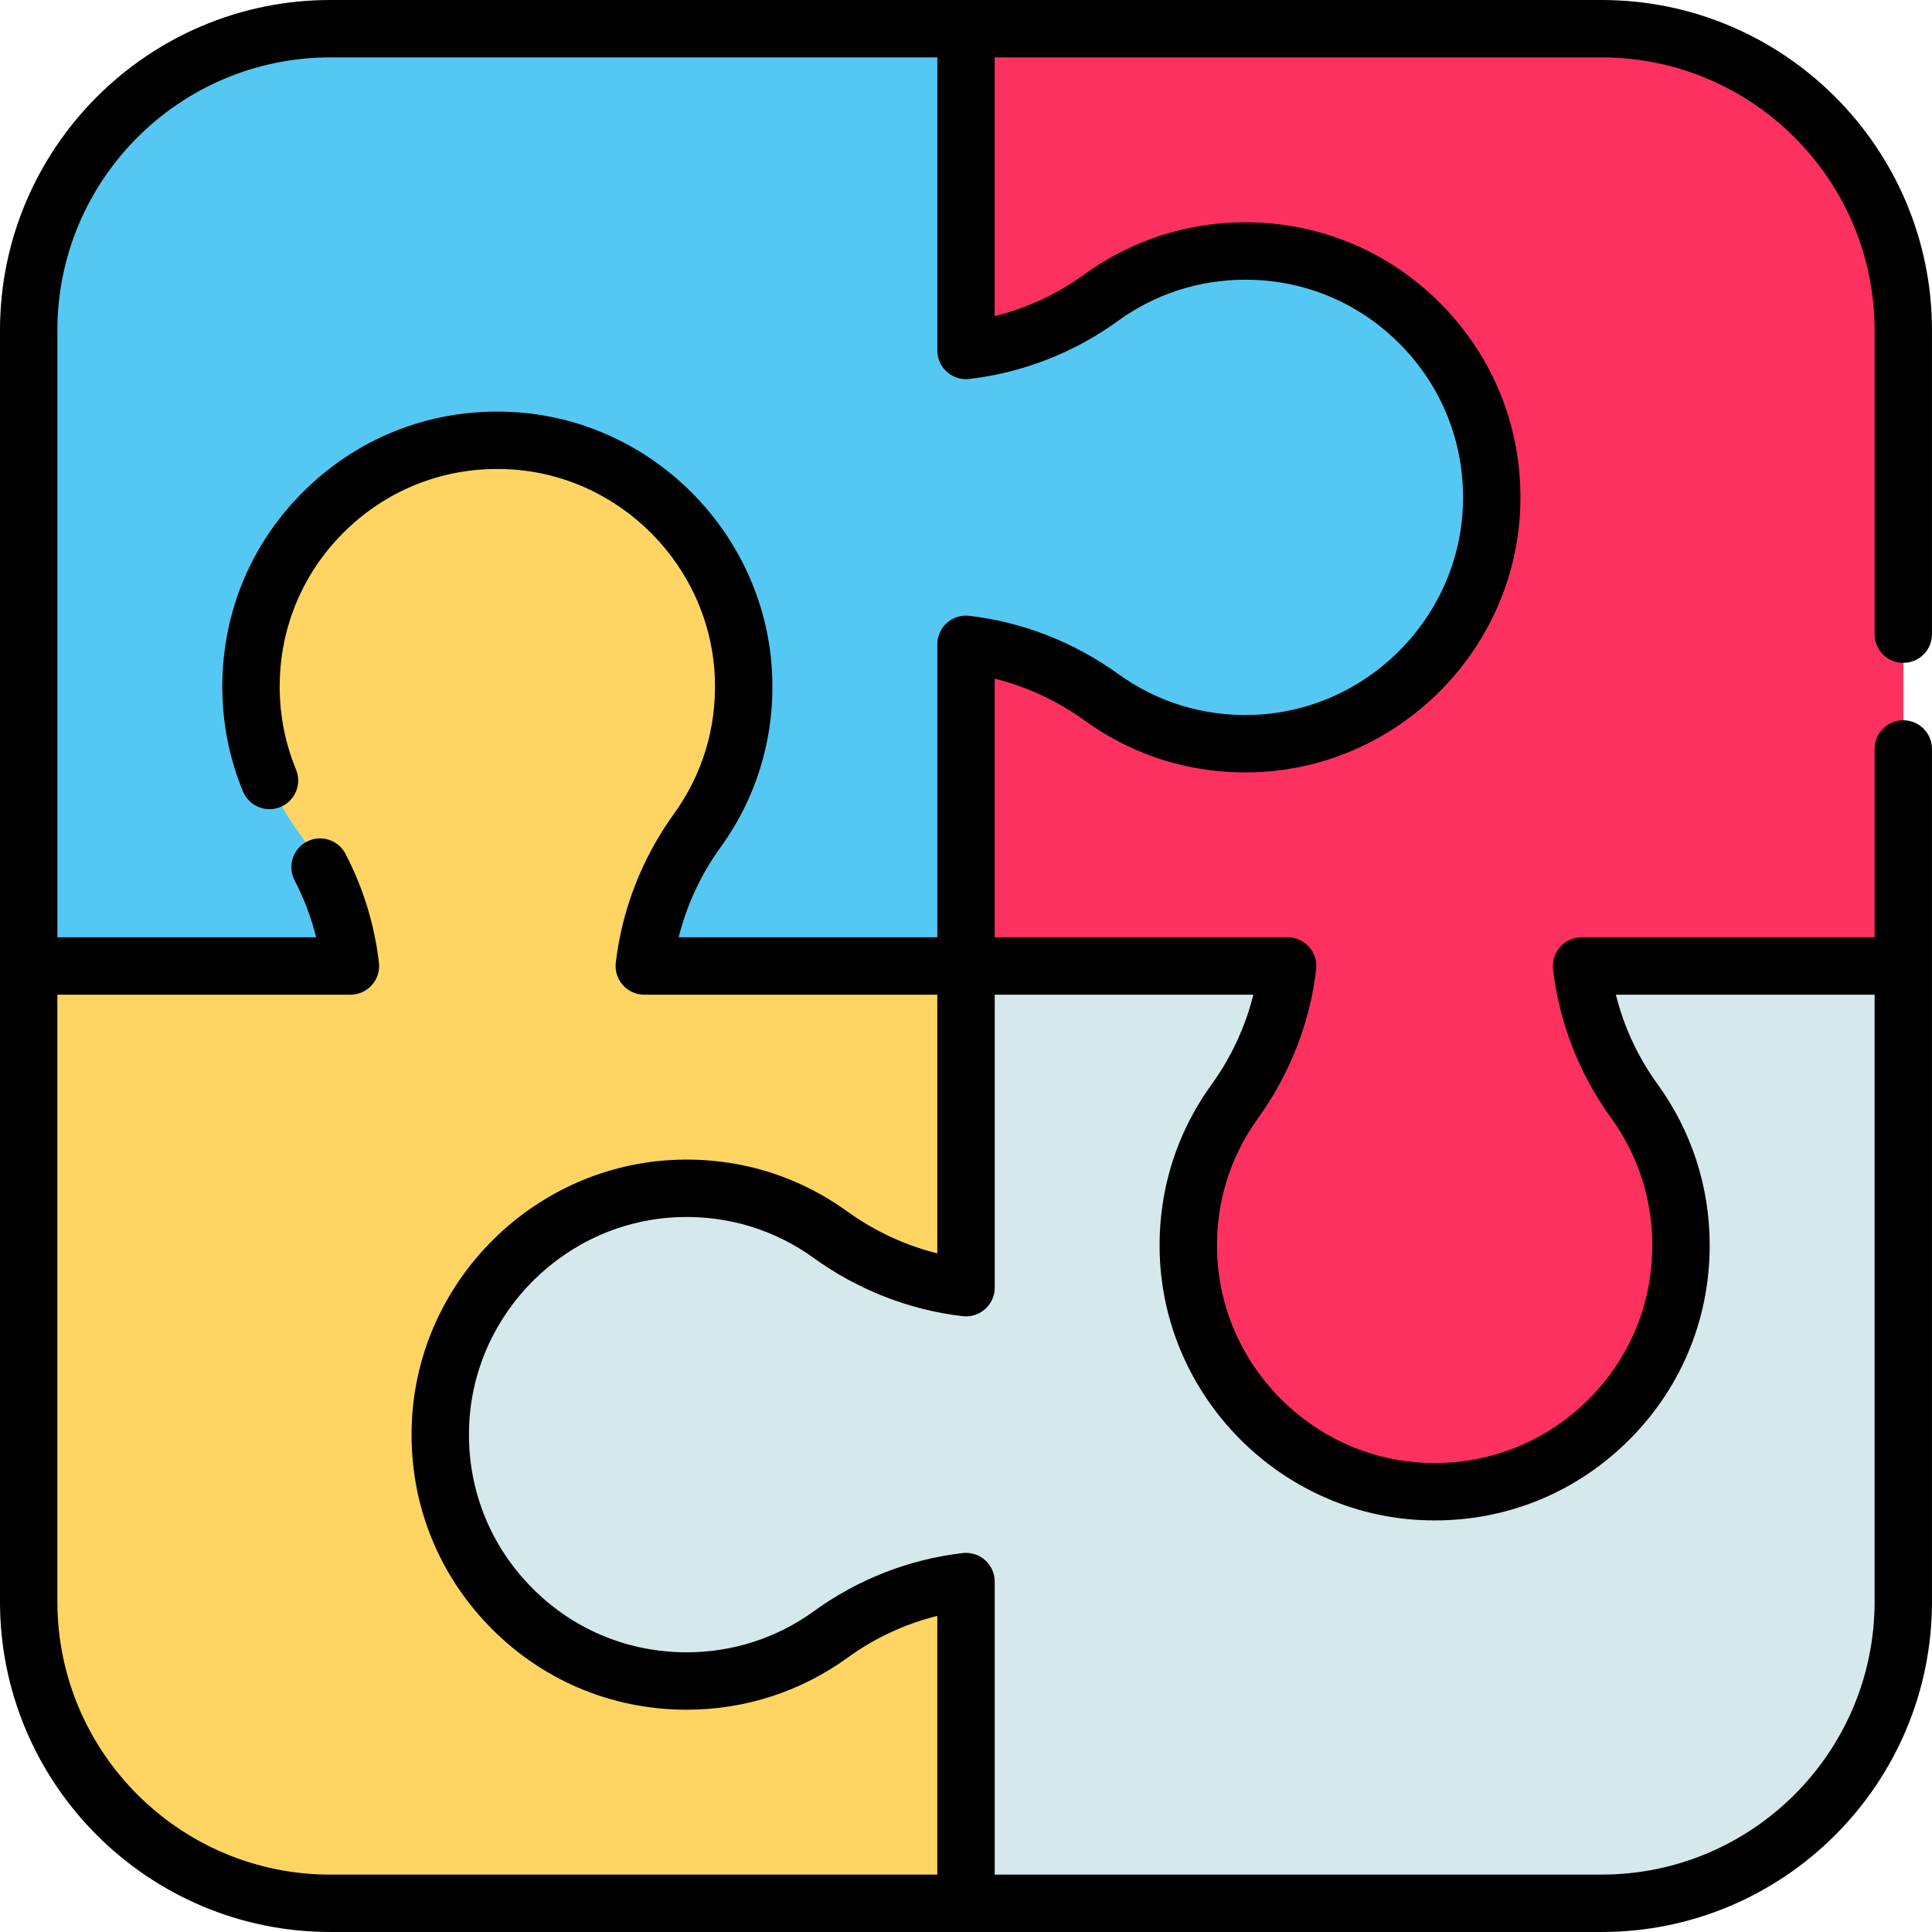
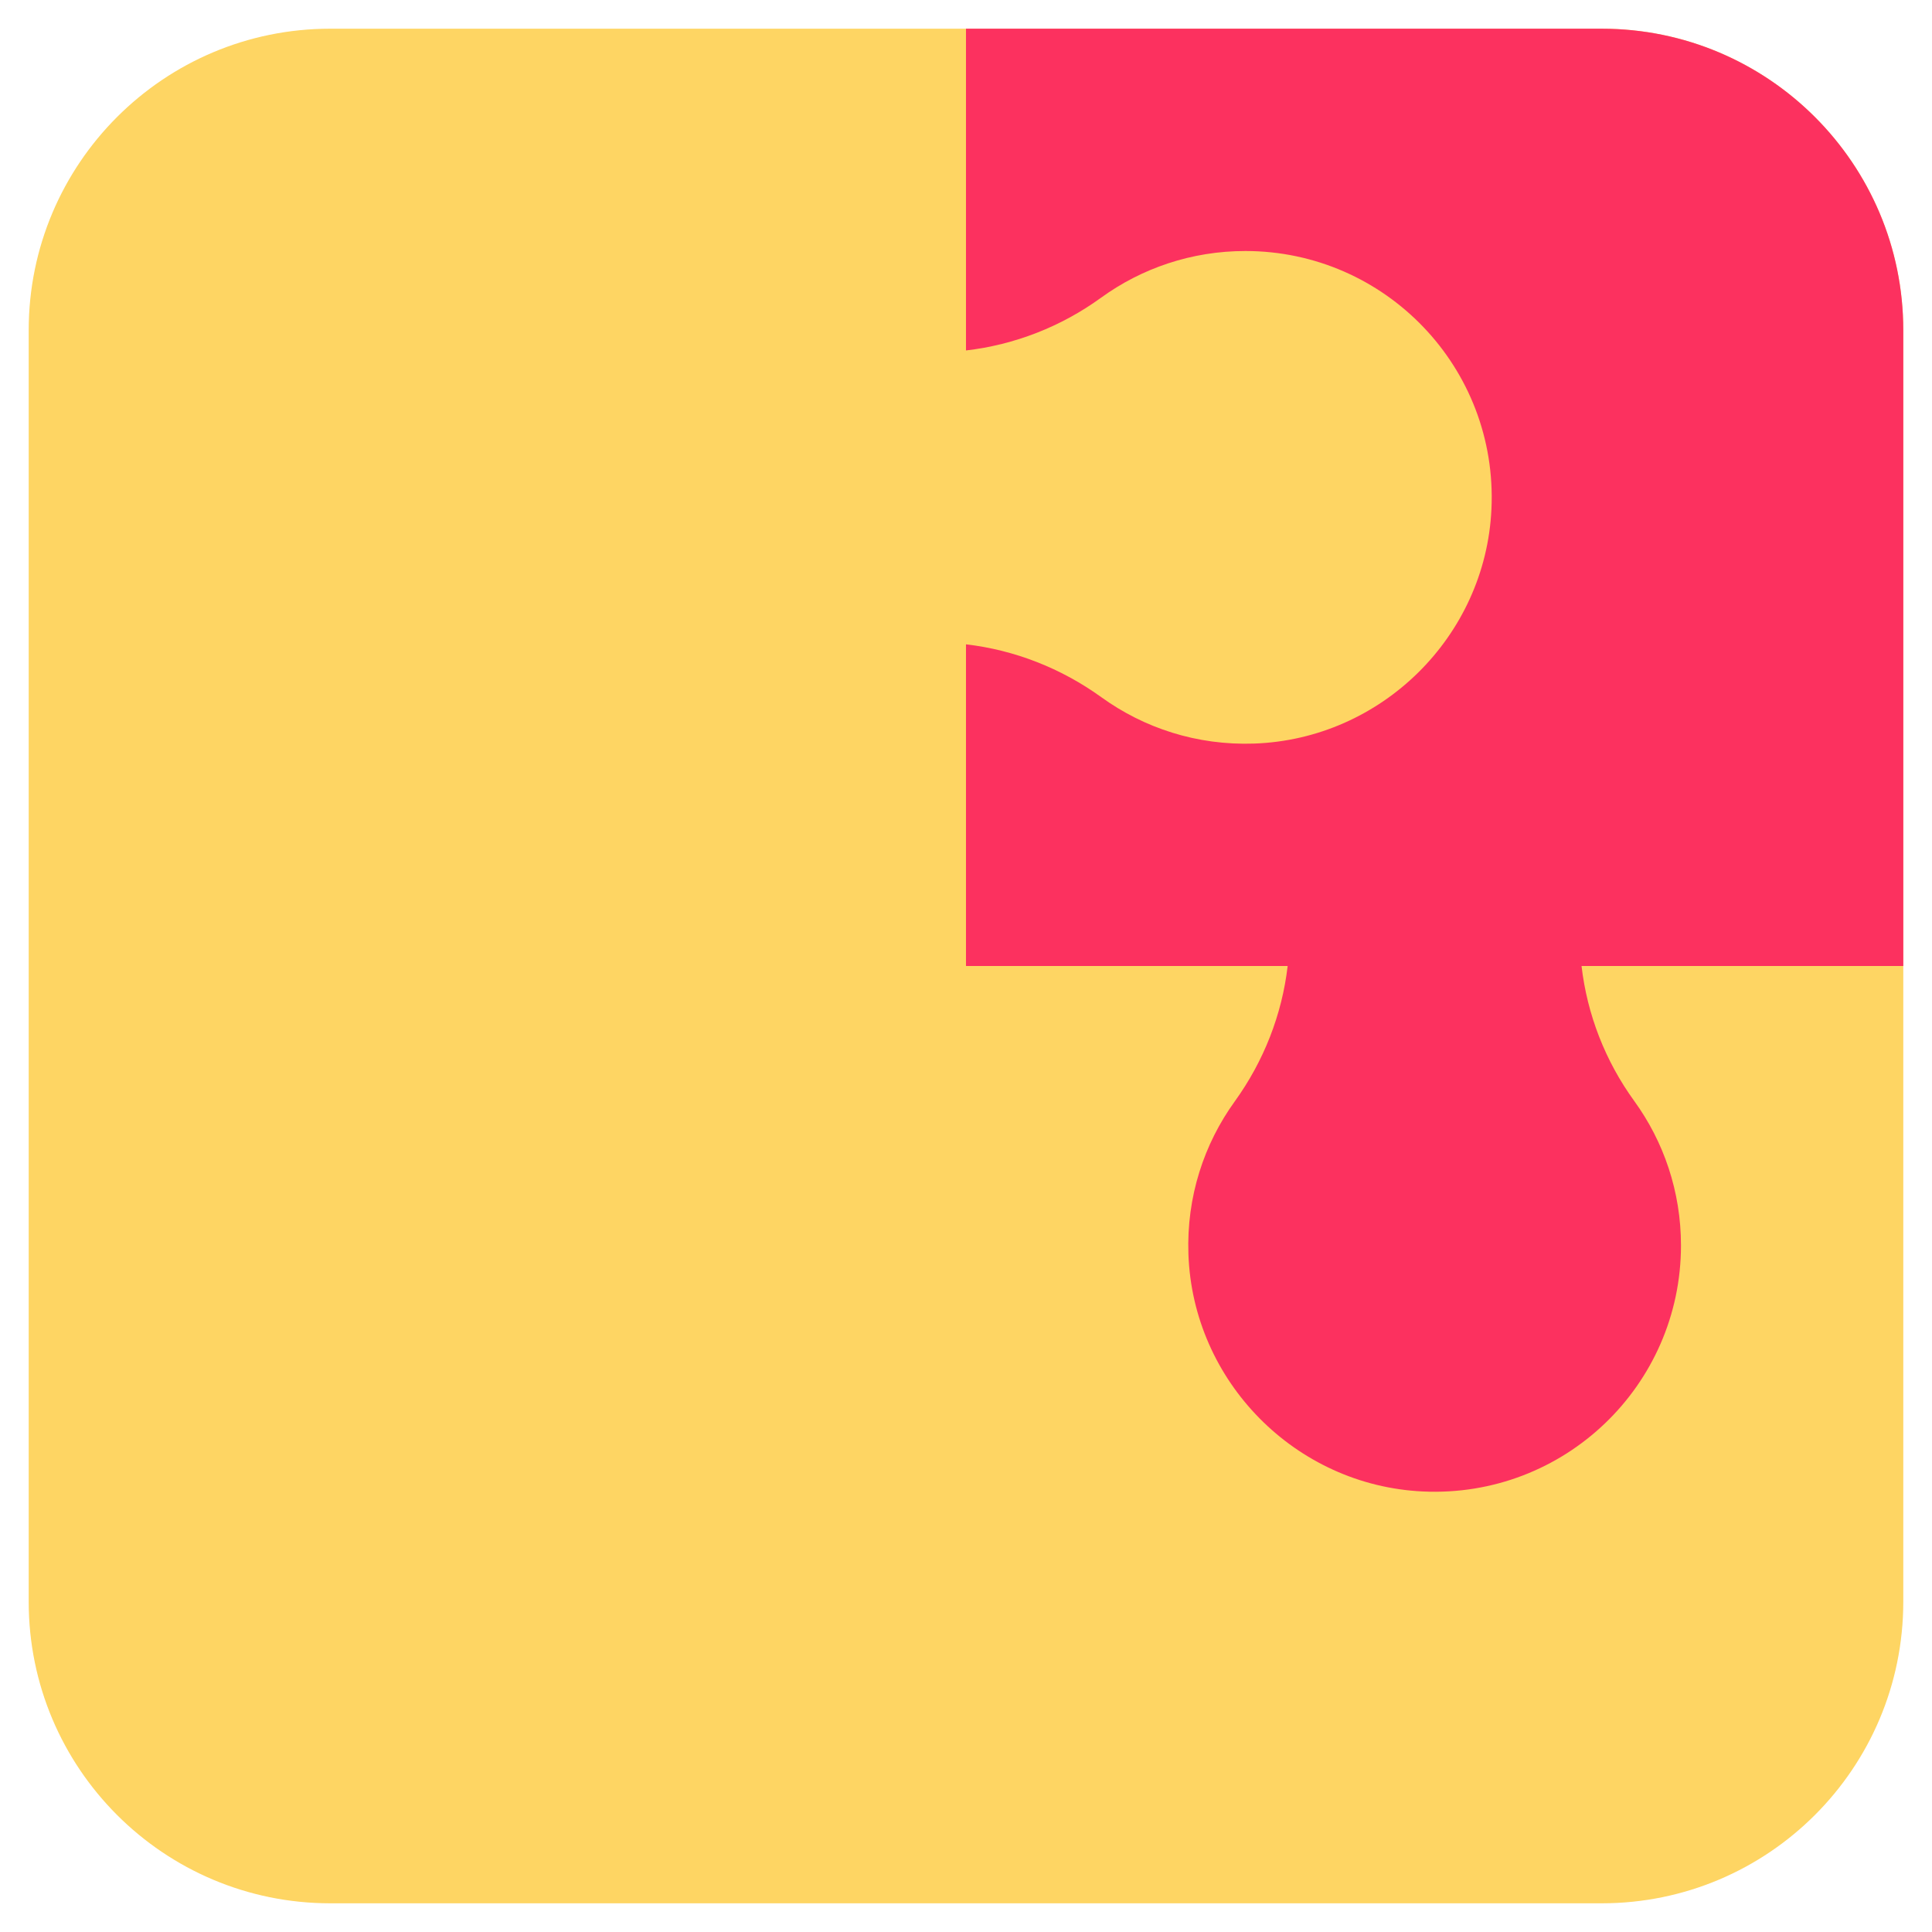
<svg xmlns="http://www.w3.org/2000/svg" height="512pt" viewBox="0 0 512 512" width="512pt">
  <path d="m424.461 504.395h-336.926c-44.145 0-79.93-35.789-79.93-79.934v-336.926c0-44.145 35.785-79.93 79.93-79.93h336.926c44.145 0 79.93 35.785 79.93 79.93v336.926c.004 44.148-35.785 79.934-79.93 79.934zm0 0" fill="#fed563" />
-   <path d="m504.391 256v168.461c0 44.145-35.789 79.934-79.93 79.934h-168.465v-85.266c-12.863 1.492-25.184 6.285-35.758 13.949-10.758 7.809-23.977 12.402-38.281 12.402-37.098 0-66.965-30.934-65.211-68.418 1.57-33.75 29.176-60.973 62.938-62.117 15.129-.516 29.141 4.117 40.445 12.289 10.625 7.664 22.961 12.508 35.867 14.012v-85.246h85.246c-1.5 12.906-6.348 25.246-14.012 35.871-8.172 11.305-12.805 25.316-12.289 40.441 1.148 33.762 28.371 61.367 62.121 62.941 37.48 1.754 68.414-28.117 68.414-65.211 0-14.309-4.594-27.527-12.398-38.285-7.664-10.574-12.461-22.891-13.953-35.758zm0 0" fill="#d5e8ec" />
  <path d="m504.391 87.539v168.461h-85.266c1.492 12.867 6.289 25.184 13.953 35.758 7.805 10.758 12.398 23.977 12.398 38.285 0 37.094-30.934 66.965-68.414 65.211-33.75-1.574-60.973-29.18-62.121-62.941-.516-15.125 4.117-29.137 12.289-40.441 7.664-10.625 12.512-22.965 14.012-35.871h-85.246v-85.246c12.906 1.5 25.246 6.348 35.871 14.012 11.305 8.172 25.316 12.805 40.441 12.289 33.762-1.145 61.371-28.367 62.941-62.121 1.754-37.48-28.113-68.414-65.211-68.414-14.305 0-27.527 4.594-38.281 12.398-10.578 7.668-22.895 12.461-35.762 13.953v-85.266h168.465c44.141 0 79.93 35.789 79.93 79.934zm0 0" fill="#fc315f" />
-   <path d="m330.039 66.52c37.098 0 66.965 30.934 65.211 68.414-1.57 33.754-29.18 60.977-62.941 62.121-15.125.516-29.137-4.117-40.441-12.289-10.625-7.664-22.965-12.512-35.871-14.012v85.246h-85.242c1.5-12.906 6.344-25.246 14.012-35.871 8.172-11.305 12.805-25.316 12.285-40.441-1.145-33.762-28.367-61.371-62.117-62.941-37.484-1.754-68.414 28.113-68.414 65.211 0 14.305 4.59 27.527 12.398 38.285 7.664 10.574 12.461 22.891 13.949 35.758h-85.266v-168.461c0-44.145 35.789-79.934 79.934-79.934h168.461v85.266c12.867-1.492 25.184-6.285 35.762-13.953 10.754-7.805 23.977-12.398 38.281-12.398zm0 0" fill="#55c7f3" />
-   <path d="m512 256c0-.023-.004-.039-.004-.059v-57.457c0-4.199-3.402-7.605-7.602-7.605s-7.605 3.406-7.605 7.605v49.91h-77.66c-2.168 0-4.234.926-5.676 2.547-1.441 1.617-2.125 3.777-1.875 5.934 1.637 14.148 6.945 27.754 15.348 39.348 7.164 9.871 10.953 21.566 10.953 33.82 0 15.922-6.348 30.742-17.867 41.738-11.512 10.984-26.633 16.621-42.594 15.875-29.758-1.387-53.859-25.809-54.871-55.602-.441-12.945 3.309-25.297 10.855-35.734 8.434-11.691 13.758-25.328 15.398-39.441.25-2.156-.434-4.316-1.875-5.938-1.445-1.621-3.508-2.547-5.68-2.547h-77.641v-68.543c8.488 2.113 16.598 5.871 23.809 11.074 13.191 9.539 28.82 14.281 45.156 13.727 37.656-1.277 68.523-31.75 70.277-69.363.941-20.148-6.184-39.254-20.066-53.801-13.895-14.559-32.621-22.574-52.742-22.574-15.48 0-30.266 4.789-42.746 13.848-7.137 5.172-15.203 8.91-23.688 11.016v-68.57h160.855c39.883 0 72.328 32.449 72.328 72.328v80.531c0 4.199 3.406 7.605 7.605 7.605s7.602-3.406 7.602-7.605v-80.531c0-48.266-39.266-87.535-87.535-87.535h-168.441c-.004 0-.012 0-.02 0-.004 0-.012 0-.02 0h-168.445c-48.266 0-87.535 39.27-87.535 87.535v336.926c0 48.27 39.27 87.535 87.535 87.535h336.926c48.266 0 87.535-39.266 87.535-87.535v-168.402c0-.023.004-.039.004-.059zm-496.793 168.461v-160.859h77.531.125c1.645 0 3.273-.531 4.621-1.562 2.125-1.625 3.242-4.254 2.934-6.914-1.168-10.094-4.148-19.797-8.855-28.844-1.938-3.727-6.527-5.172-10.254-3.234-3.727 1.938-5.176 6.531-3.238 10.254 2.512 4.824 4.422 9.875 5.711 15.094h-68.574v-160.859c0-39.883 32.445-72.328 72.328-72.328h160.863v77.484c-.055 2.312.953 4.574 2.809 6.078 1.684 1.371 3.844 1.934 5.926 1.621 14.055-1.676 27.566-6.969 39.09-15.32 9.871-7.164 21.562-10.949 33.816-10.949 15.922 0 30.746 6.344 41.738 17.863 10.984 11.512 16.625 26.637 15.879 42.594-1.387 29.758-25.812 53.859-55.605 54.871-12.949.445-25.297-3.309-35.734-10.855-11.691-8.43-25.328-13.758-39.441-15.398-3.309-.383-6.477 1.43-7.828 4.473-.465 1.047-.676 2.156-.648 3.246v77.48h-68.551c2.113-8.492 5.871-16.602 11.074-23.812 9.539-13.191 14.285-28.809 13.727-45.152-1.277-37.66-31.75-68.527-69.363-70.277-20.145-.945-39.254 6.184-53.801 20.066-14.559 13.891-22.574 32.621-22.574 52.738 0 9.613 1.84 18.957 5.477 27.77 1.602 3.883 6.047 5.734 9.93 4.133 3.879-1.602 5.73-6.047 4.129-9.93-2.871-6.965-4.328-14.355-4.328-21.973 0-15.922 6.344-30.742 17.863-41.738 11.512-10.984 26.637-16.621 42.594-15.875 29.758 1.383 53.863 25.809 54.871 55.602.445 12.941-3.309 25.297-10.855 35.734-8.402 11.648-13.719 25.23-15.379 39.289-.473 3.441 1.457 6.789 4.711 8.09.949.379 1.949.559 2.949.543h77.523v68.547c-8.492-2.113-16.602-5.871-23.812-11.074-13.195-9.539-28.812-14.289-45.156-13.727-37.656 1.277-68.527 31.746-70.277 69.363-.945 20.148 6.184 39.254 20.066 53.801 13.891 14.555 32.621 22.574 52.738 22.574 15.484 0 30.266-4.789 42.746-13.848 7.141-5.176 15.211-8.914 23.699-11.016v68.566h-160.863c-39.883 0-72.328-32.445-72.328-72.328zm409.254 72.328h-160.855v-77.66c0-3.312-2.148-6.246-5.305-7.246-1.102-.352-2.242-.438-3.34-.285-14.09 1.66-27.637 6.961-39.188 15.332-9.867 7.16-21.562 10.949-33.816 10.949-15.922 0-30.742-6.344-41.738-17.867-10.984-11.512-16.621-26.637-15.875-42.59 1.383-29.758 25.809-53.863 55.602-54.875 12.949-.438 25.297 3.312 35.734 10.855 11.691 8.434 25.328 13.758 39.441 15.398 2.77.32 5.488-.898 7.094-3.172.906-1.281 1.395-2.816 1.395-4.387v-77.641h68.543c-2.113 8.492-5.875 16.602-11.078 23.812-9.535 13.195-14.281 28.809-13.727 45.156 1.277 37.656 31.75 68.523 69.363 70.277 1.184.055 2.363.082 3.539.082 18.836 0 36.57-7.082 50.262-20.148 14.559-13.895 22.574-32.621 22.574-52.742 0-15.48-4.789-30.266-13.844-42.746-5.176-7.137-8.914-15.207-11.02-23.691h68.566v160.859c0 39.883-32.445 72.328-72.328 72.328zm0 0" />
</svg>